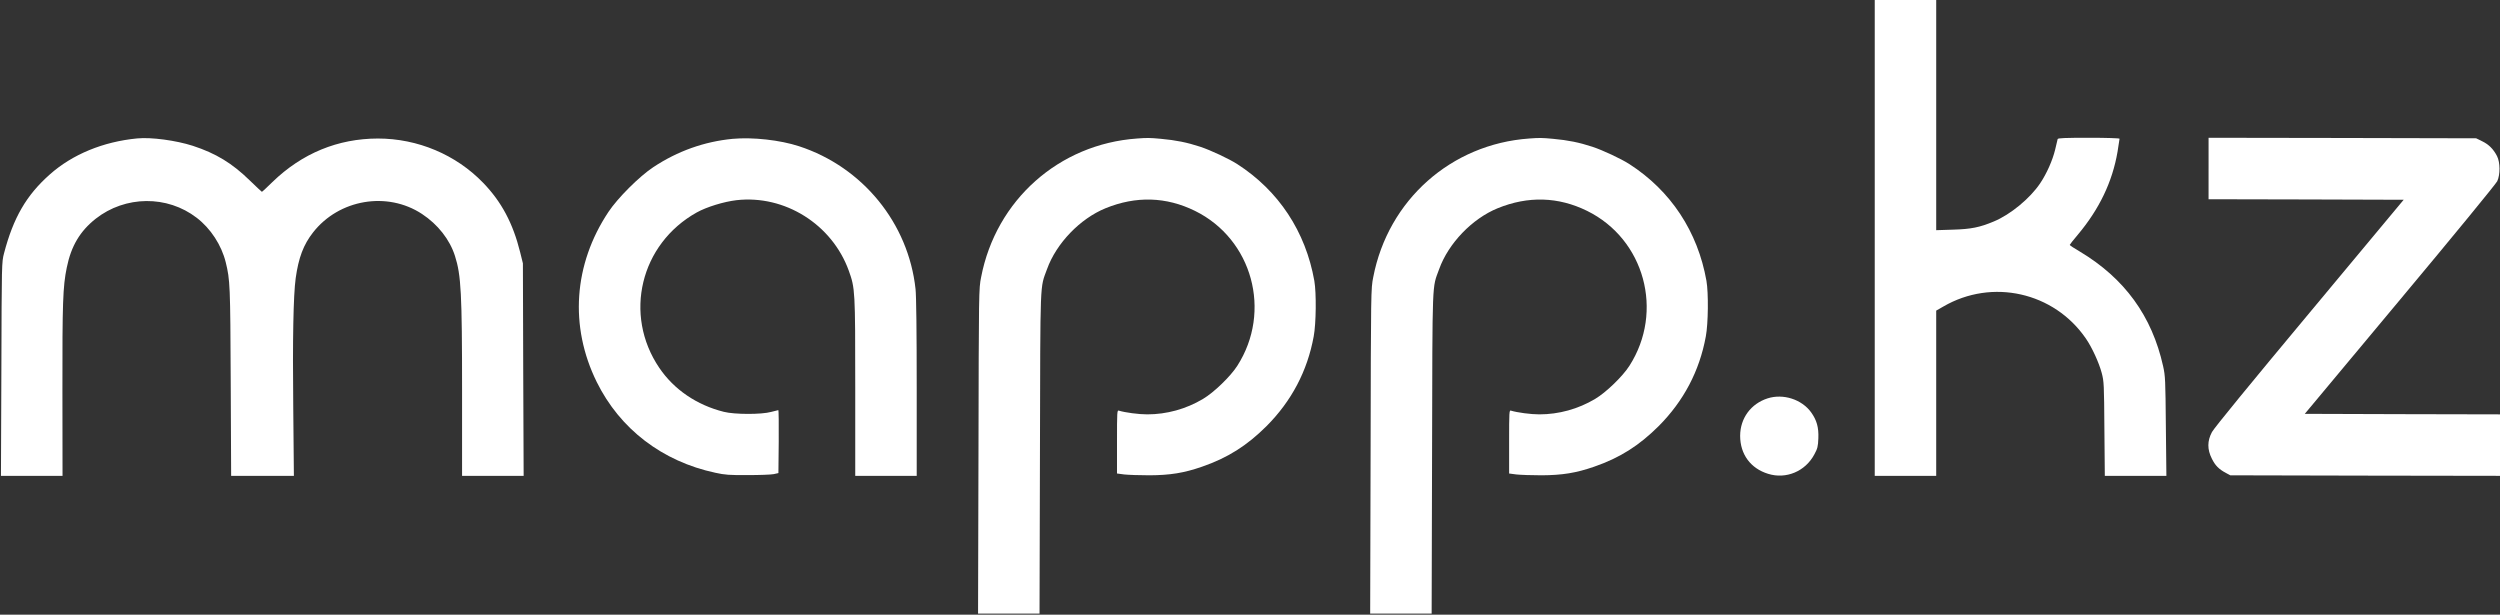
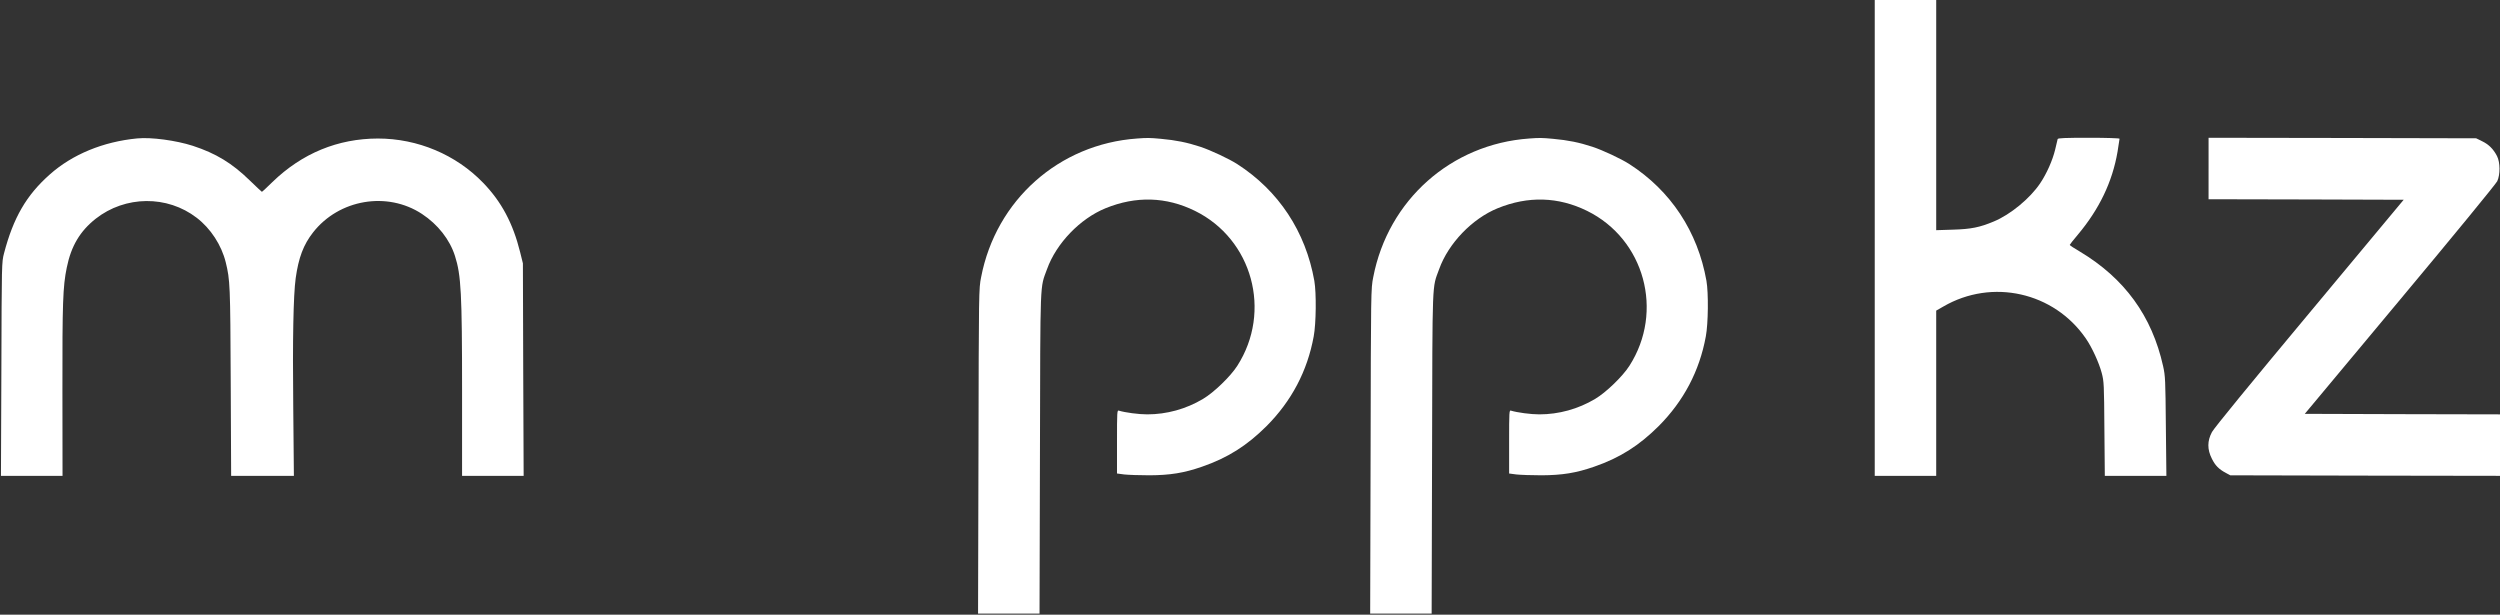
<svg xmlns="http://www.w3.org/2000/svg" version="1.0" width="2359pt" height="580pt" viewBox="0 0 2359 580" preserveAspectRatio="xMidYMid meet">
  <rect x="0" y="0" width="2359" height="580" fill="#333333" stroke="none" />
  <g transform="translate(0,580) scale(0.1,-0.1)" fill="#FFFFFF" stroke="none">
    <path d="M17690 3555 l0 -2245 290 0 290 0 0 780 0 779 68 39 c460 267 1044 135 1344 -302 58 -84 124 -228 150 -326 21 -80 22 -109 25 -527 l4 -443 290 0 291 0 -5 468 c-4 436 -5 474 -26 567 -105 473 -364 829 -787 1082 -52 30 -94 58 -94 62 0 3 34 47 76 96 203 242 326 498 375 783 10 63 19 118 19 123 0 5 -125 9 -290 9 -224 0 -291 -3 -294 -12 -2 -7 -12 -52 -24 -101 -24 -100 -80 -226 -142 -318 -96 -142 -280 -294 -437 -359 -134 -56 -214 -72 -385 -77 l-158 -5 0 1086 0 1086 -290 0 -290 0 0 -2245z" />
    <path d="M1295 4494 c-322 -31 -613 -151 -826 -341 -220 -195 -343 -407 -431 -743 -22 -85 -22 -88 -25 -1092 l-4 -1008 291 0 290 0 -1 803 c-1 831 4 983 41 1162 41 203 125 344 273 461 279 219 675 223 953 9 132 -101 234 -258 274 -420 41 -168 43 -212 47 -1127 l4 -888 296 0 296 0 -6 648 c-7 639 1 1055 23 1217 27 193 73 316 164 432 245 313 700 390 1028 174 150 -99 262 -242 311 -396 58 -181 67 -355 67 -1276 l0 -799 290 0 291 0 -4 1003 -3 1002 -26 105 c-68 274 -176 476 -349 655 -257 266 -618 418 -994 418 -377 -1 -714 -139 -994 -410 -52 -51 -97 -93 -100 -93 -2 0 -54 49 -115 108 -166 162 -319 255 -536 326 -158 51 -393 83 -525 70z" />
-     <path d="M6914 4490 c-268 -26 -519 -115 -749 -267 -133 -88 -337 -292 -424 -423 -329 -495 -369 -1080 -110 -1605 219 -443 618 -749 1119 -856 90 -20 133 -23 305 -22 110 0 220 4 245 9 l45 10 3 297 c1 163 0 297 -4 297 -3 0 -34 -8 -68 -17 -90 -25 -344 -25 -446 1 -256 64 -471 211 -609 415 -340 501 -179 1169 353 1466 93 52 256 102 375 116 456 52 902 -228 1060 -665 60 -167 61 -186 61 -1103 l0 -833 290 0 290 0 0 830 c0 537 -4 866 -11 932 -67 622 -499 1152 -1099 1348 -180 59 -437 87 -626 70z" />
    <path d="M10730 4493 c-737 -52 -1332 -581 -1472 -1308 -22 -109 -22 -127 -25 -1642 l-4 -1533 290 0 290 0 4 1518 c4 1673 -1 1545 67 1733 88 244 312 476 552 574 287 117 572 109 844 -25 542 -267 728 -949 399 -1462 -64 -100 -220 -251 -323 -312 -161 -96 -343 -146 -527 -146 -81 0 -208 17 -267 35 -17 6 -18 -6 -18 -294 l0 -299 68 -9 c37 -4 144 -8 237 -8 197 1 327 22 497 81 243 84 423 198 609 383 236 237 385 519 445 846 23 122 26 410 6 525 -82 464 -336 850 -728 1102 -80 51 -249 130 -348 163 -125 41 -229 62 -371 75 -107 10 -130 10 -225 3z" />
    <path d="M14430 4493 c-737 -52 -1332 -581 -1472 -1308 -22 -109 -22 -127 -25 -1642 l-4 -1533 290 0 290 0 4 1518 c4 1673 -1 1545 67 1733 88 244 312 476 552 574 287 117 572 109 844 -25 542 -267 728 -949 399 -1462 -64 -100 -220 -251 -323 -312 -161 -96 -343 -146 -527 -146 -81 0 -208 17 -267 35 -17 6 -18 -6 -18 -294 l0 -299 68 -9 c37 -4 144 -8 237 -8 197 1 327 22 497 81 243 84 423 198 609 383 236 237 385 519 445 846 23 122 26 410 6 525 -82 464 -336 850 -728 1102 -80 51 -249 130 -348 163 -125 41 -229 62 -371 75 -107 10 -130 10 -225 3z" />
    <path d="M20840 4210 l0 -290 920 -2 921 -3 -888 -1066 c-558 -669 -901 -1088 -921 -1126 -45 -84 -45 -164 -1 -251 32 -65 66 -99 133 -135 l41 -22 1273 -3 1272 -2 0 290 0 290 -921 2 -921 3 897 1075 c508 608 907 1095 919 1120 29 63 28 178 -2 237 -34 66 -78 110 -140 140 l-57 28 -1262 3 -1263 2 0 -290z" />
-     <path d="M16679 2041 c-158 -51 -258 -187 -259 -353 0 -174 98 -308 264 -359 169 -53 351 23 436 183 30 55 35 74 38 153 4 102 -15 170 -68 244 -89 123 -264 179 -411 132z" />
+     <path d="M16679 2041 z" />
  </g>
</svg>